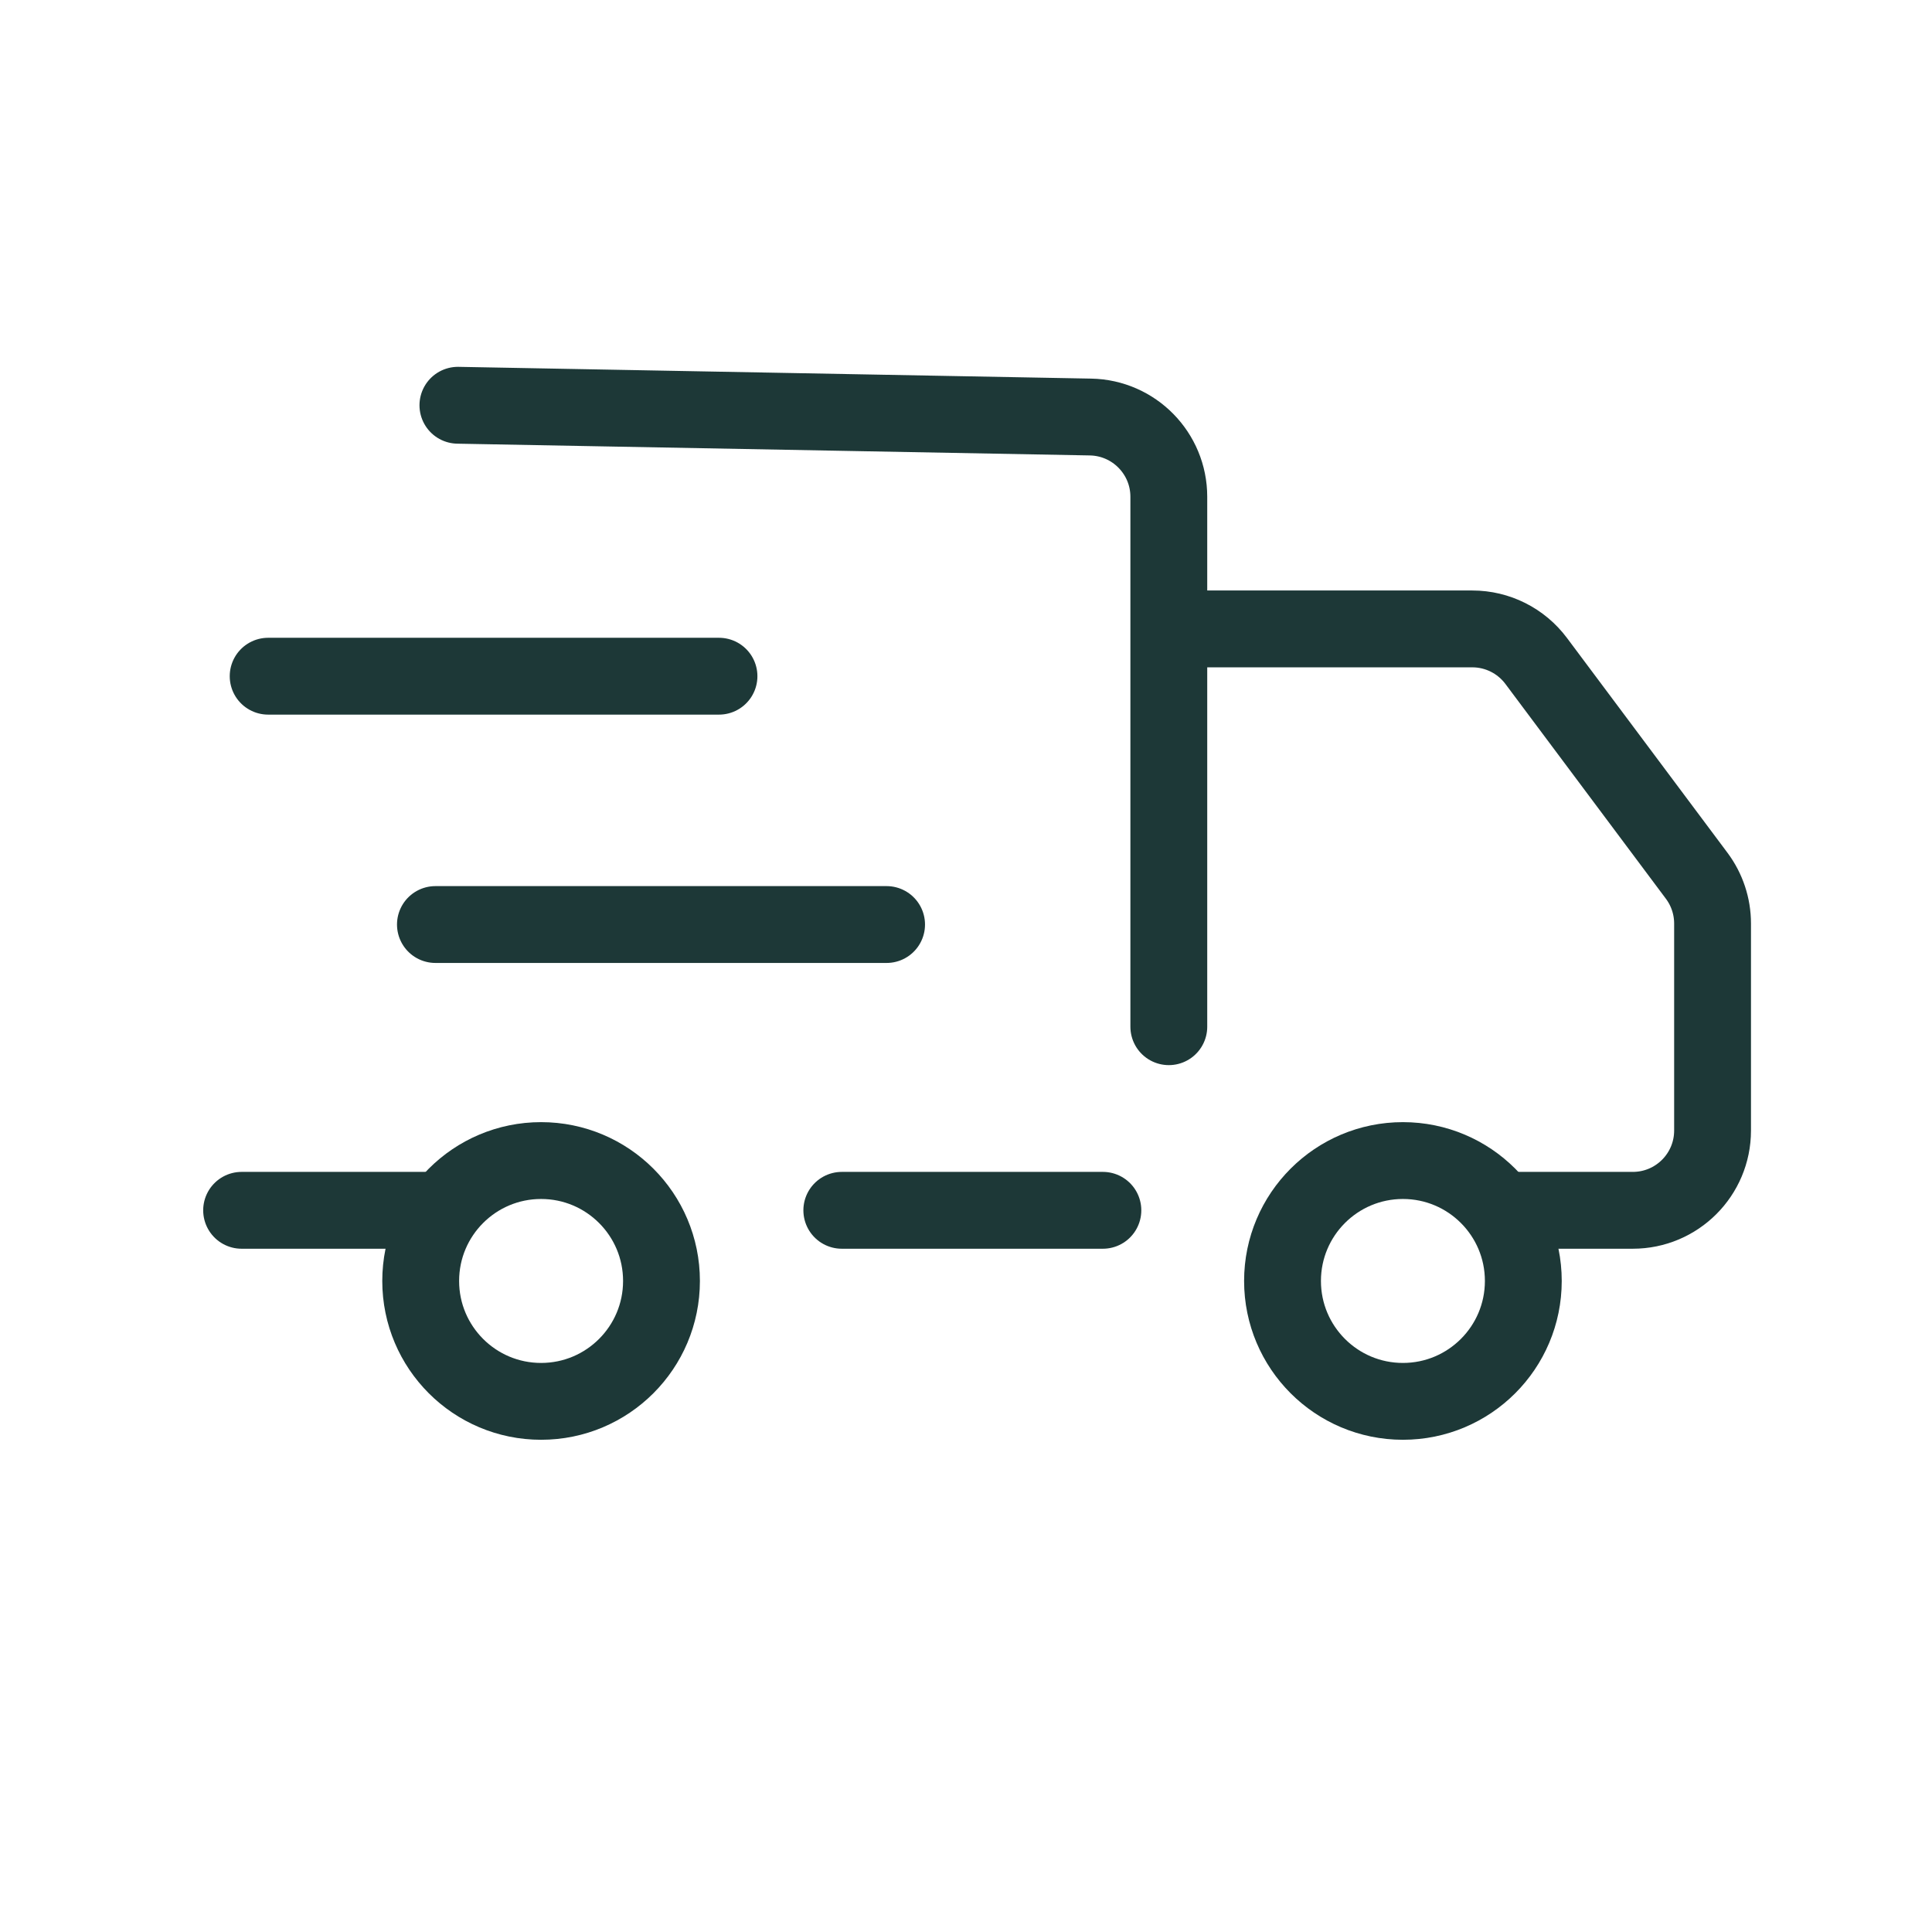
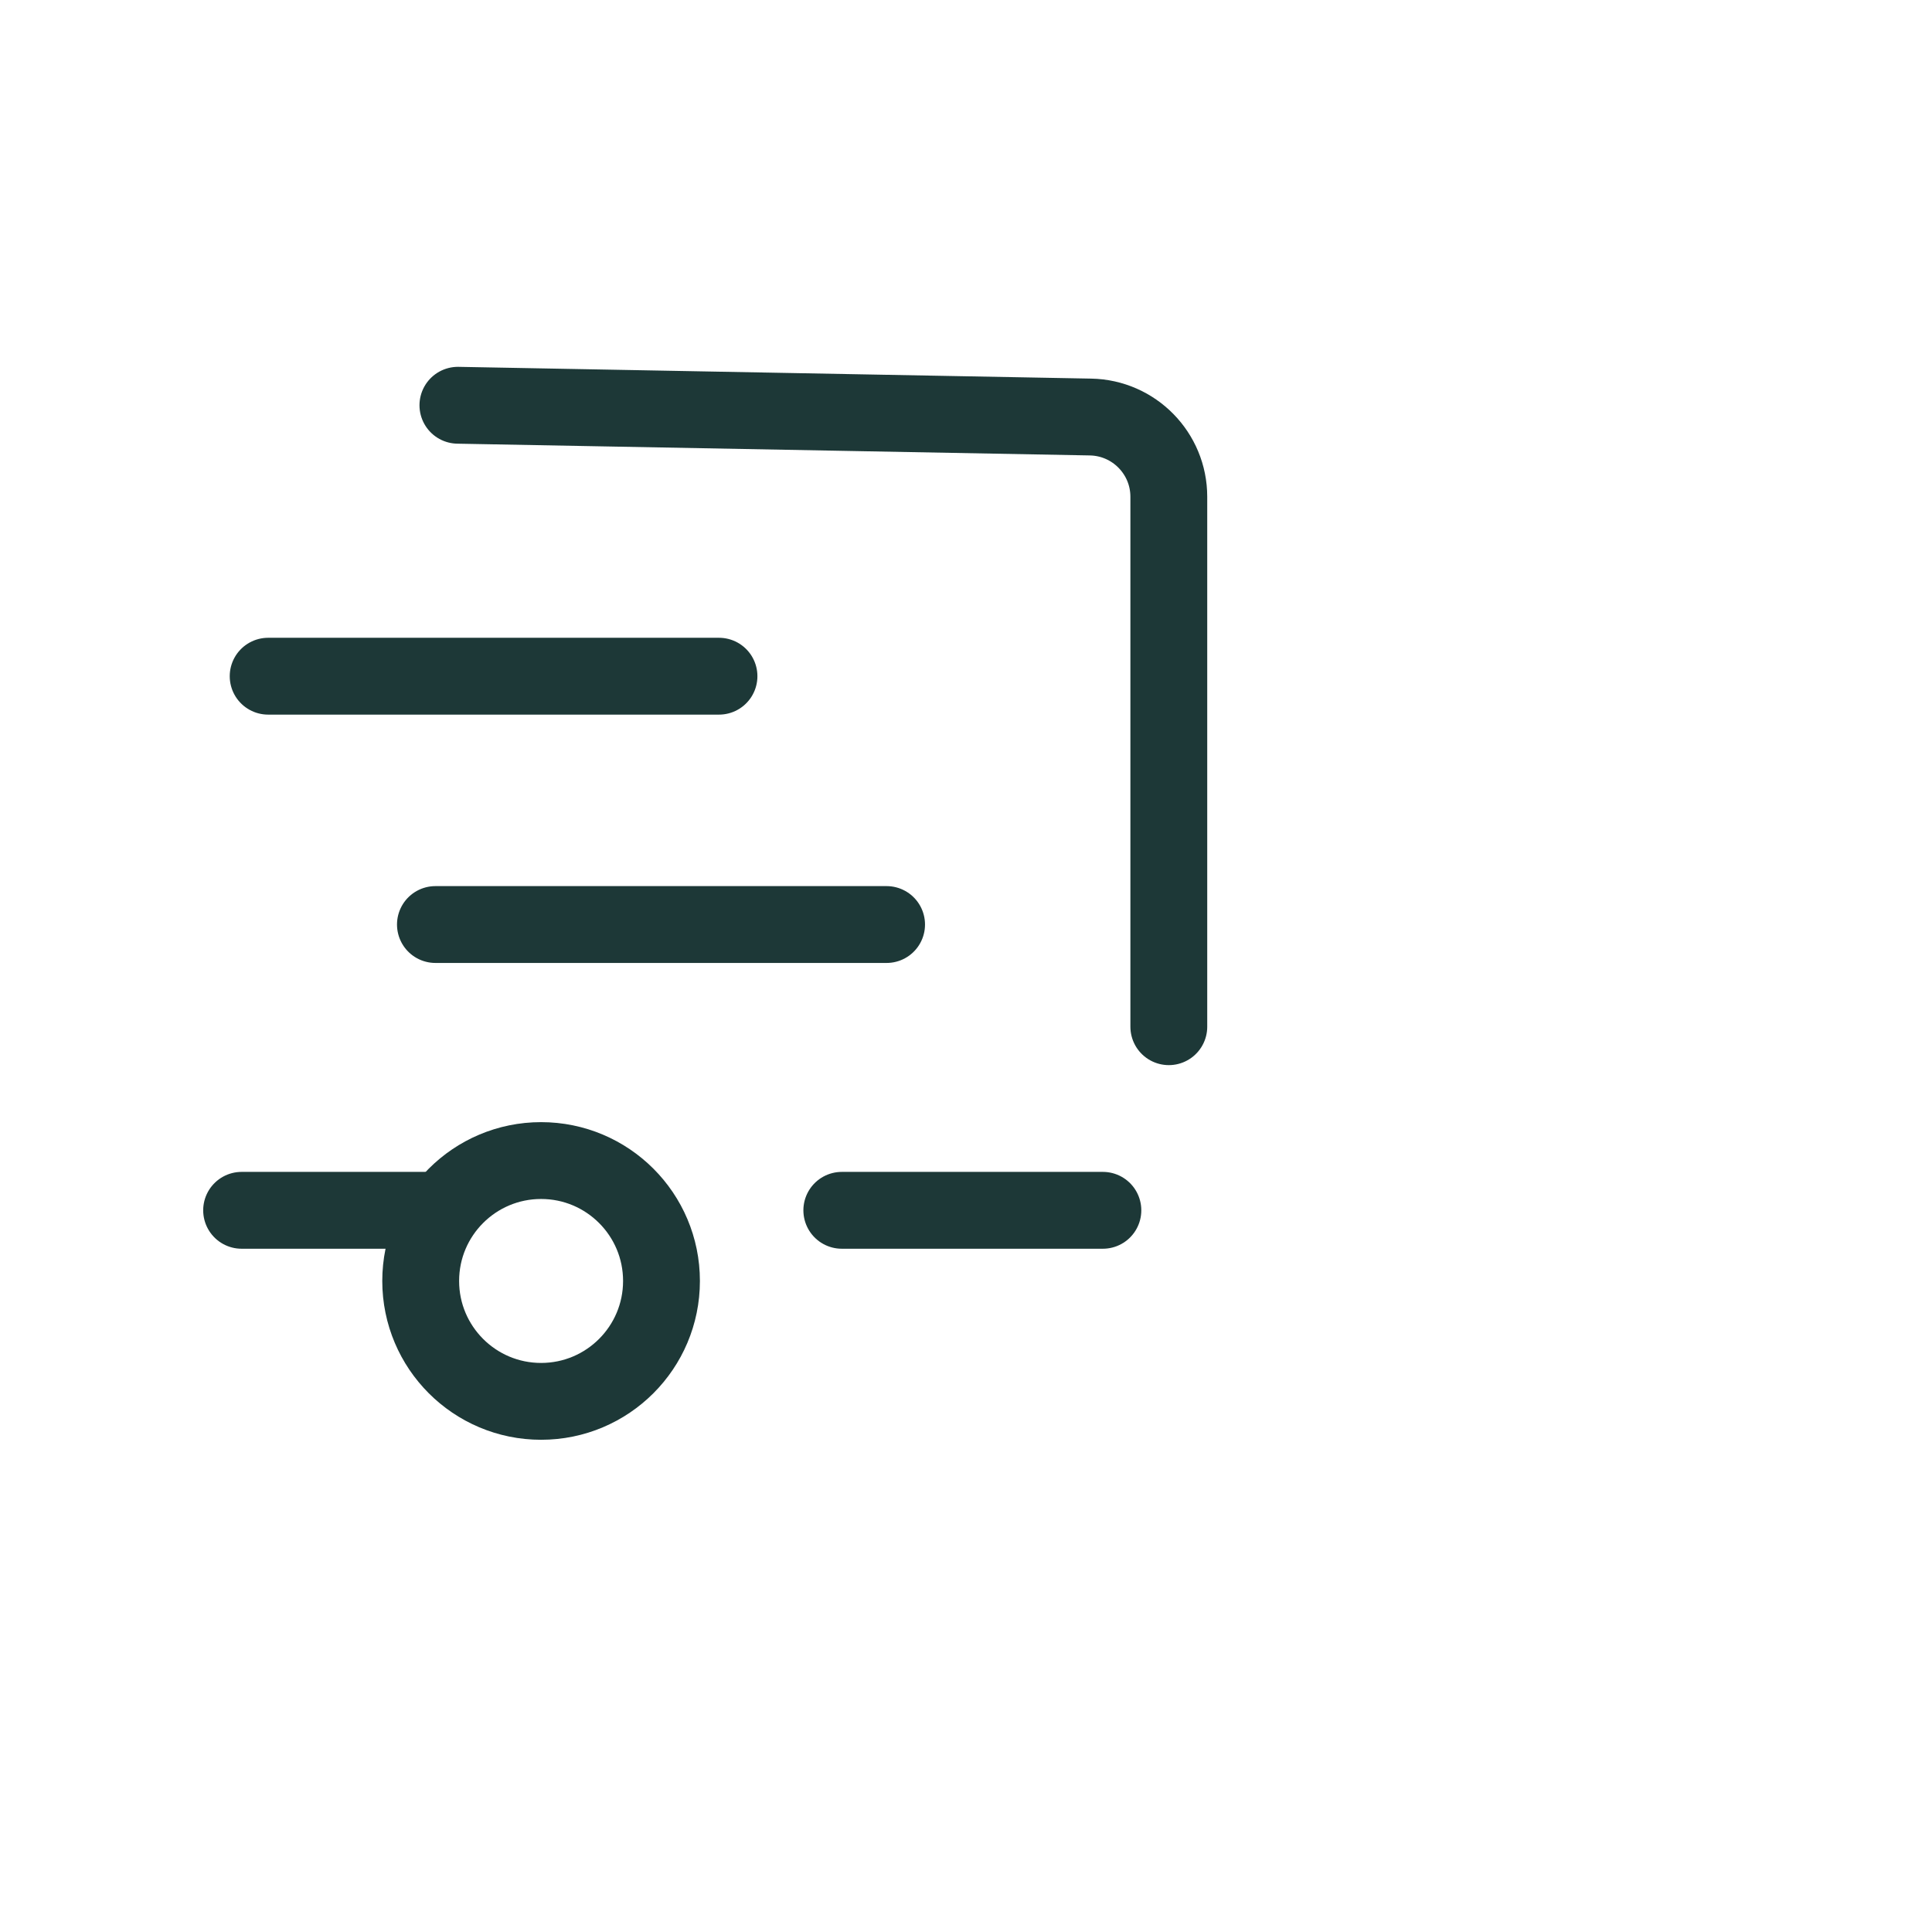
<svg xmlns="http://www.w3.org/2000/svg" fill="none" viewBox="0 0 88 88" height="88" width="88">
  <path stroke-linejoin="round" stroke-linecap="round" stroke-width="3.5" stroke="#1D3837" d="M11.005 55.128H19.833M38.343 55.128H50.235M53.238 46.765V22.628C53.238 20.648 51.653 19.032 49.672 18.995L20.857 18.459M19.833 42.111H40.383M12.214 30.8H32.749" />
-   <path stroke-linejoin="round" stroke-linecap="round" stroke-width="3.5" stroke="#1D3837" d="M53.499 28.646H67.061C68.207 28.646 69.285 29.187 69.971 30.105L77.283 39.891C77.752 40.519 78.005 41.282 78.005 42.066V51.495C78.005 53.501 76.379 55.128 74.372 55.128H68.37" />
  <circle stroke-linejoin="round" stroke-linecap="round" stroke-width="3.5" stroke="#1D3837" r="5.484" cy="58.346" cx="24.646" />
-   <circle stroke-linejoin="round" stroke-linecap="round" stroke-width="3.5" stroke="#1D3837" r="5.484" cy="58.346" cx="63.901" />
</svg>